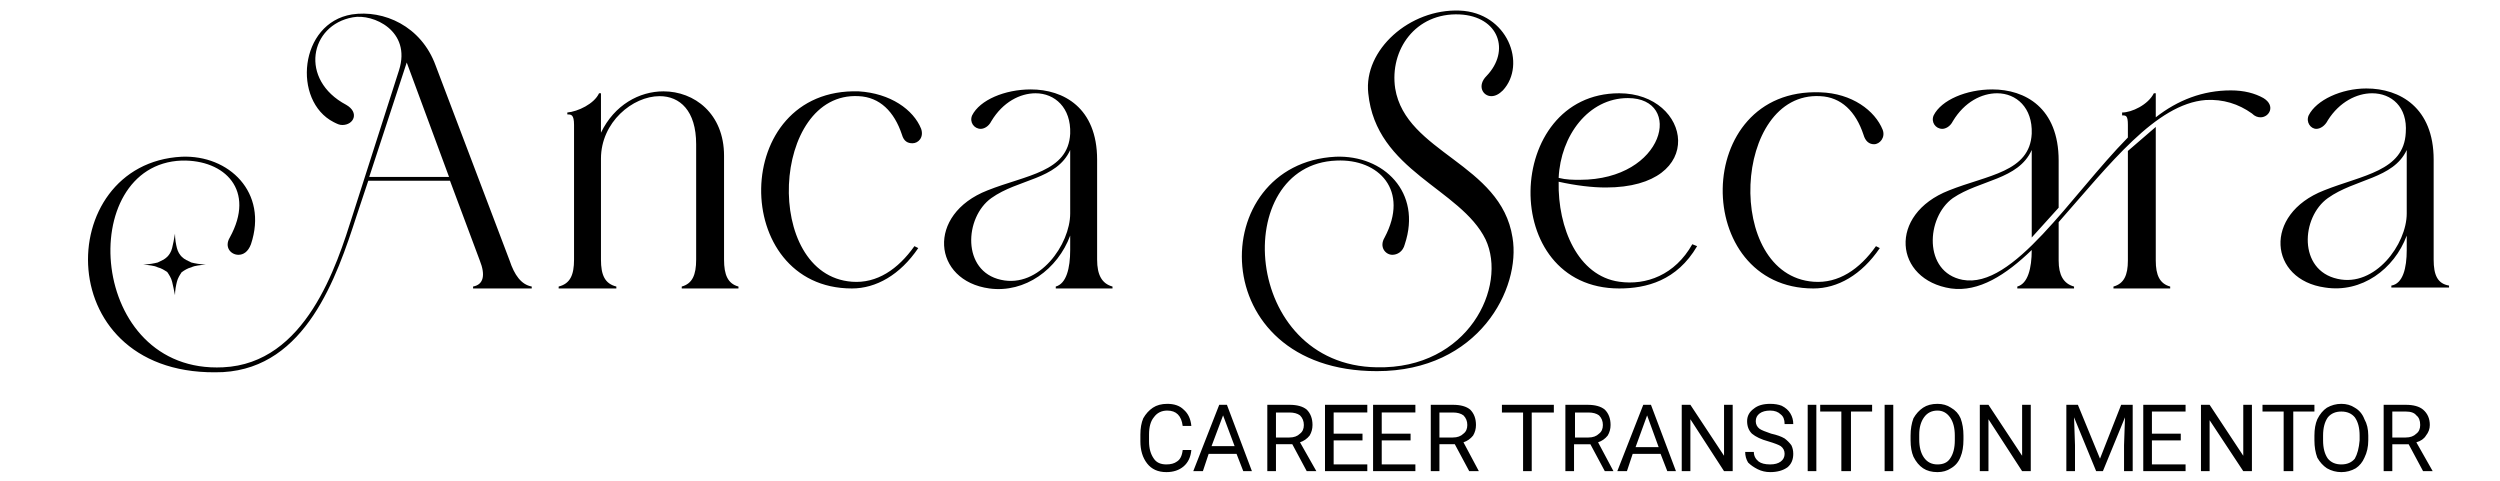
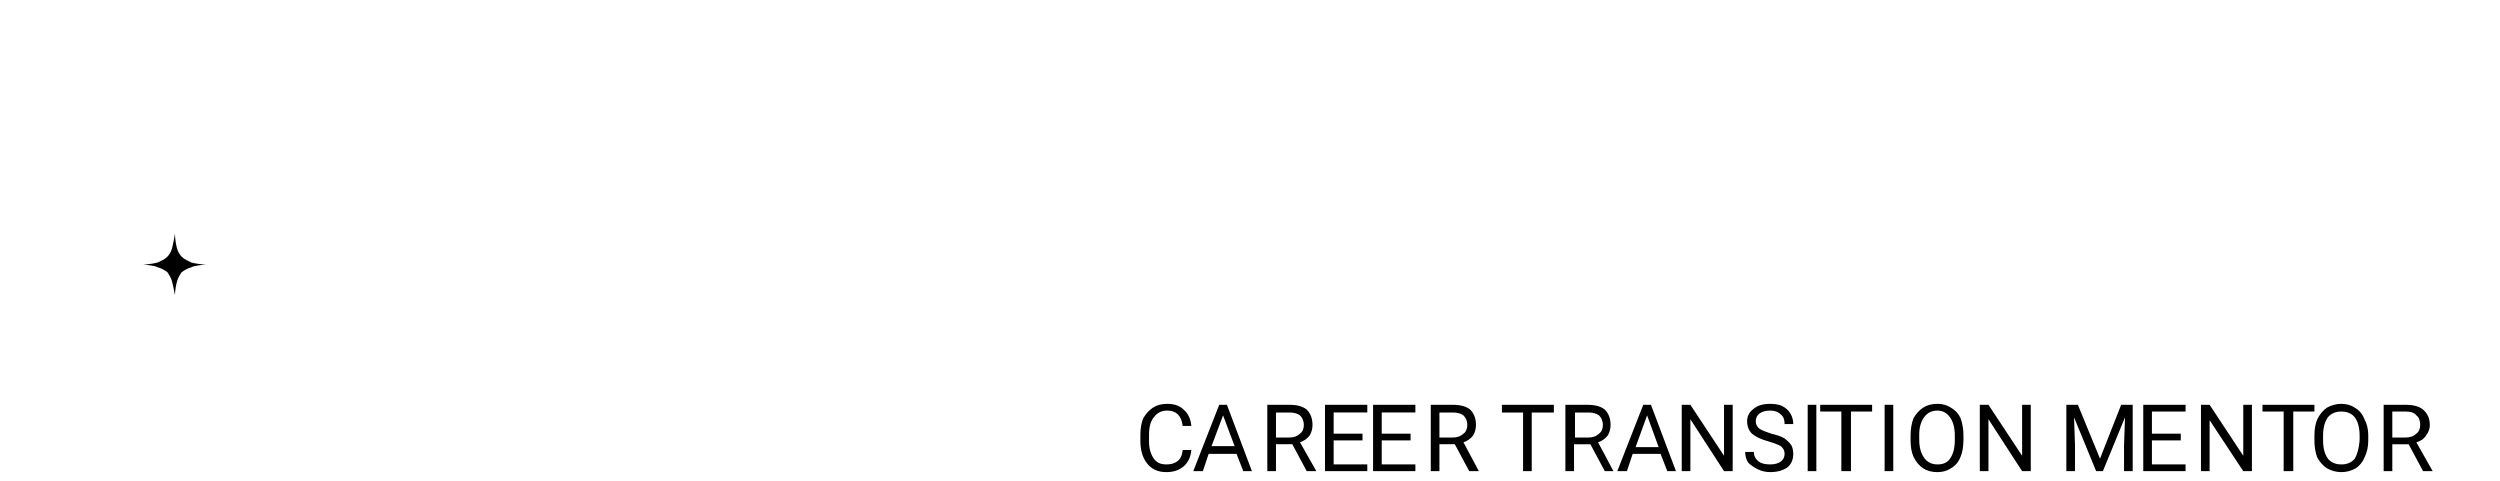
<svg xmlns="http://www.w3.org/2000/svg" version="1.2" viewBox="0 0 260 50" width="260" height="50">
  <style>
		.s0 { fill: #000000 } 
	</style>
  <g id="Black LOGO copy">
    <path id="Career Transition Mentor" class="s0" aria-label="Career Transition Mentor" d="m123 46.8h0.9q-0.1 1.1-0.8 1.7-0.7 0.6-1.8 0.6-1.3 0-2-0.9-0.7-0.9-0.7-2.3v-0.7q0-1 0.3-1.7 0.4-0.7 1-1.1 0.6-0.4 1.5-0.4 1.1 0 1.7 0.6 0.7 0.6 0.8 1.7h-0.9q-0.1-0.8-0.5-1.2-0.4-0.4-1.1-0.4-0.9 0-1.4 0.7-0.5 0.6-0.5 1.8v0.7q0 1.1 0.5 1.8 0.4 0.6 1.3 0.6 0.7 0 1.1-0.3 0.5-0.3 0.6-1.2zm6.3 2.2l-0.7-1.8h-2.9l-0.6 1.8h-1l2.7-6.9h0.8l2.6 6.9zm-2.1-5.8l-1.2 3.2h2.4zm8.7 5.8l-1.5-2.8h-1.7v2.8h-0.9v-6.9h2.3q1.2 0 1.8 0.5 0.6 0.6 0.6 1.6 0 0.6-0.3 1.1-0.4 0.5-1 0.7l1.7 3zm-3.2-6.1v2.6h1.4q0.7 0 1.1-0.4 0.4-0.3 0.4-0.9 0-0.6-0.4-1-0.4-0.3-1.1-0.3zm9 2.2v0.7h-3v2.5h3.5v0.7h-4.4v-6.9h4.4v0.8h-3.5v2.2zm5 0v0.7h-3v2.5h3.5v0.7h-4.4v-6.9h4.4v0.8h-3.5v2.2zm6.1 3.9l-1.5-2.8h-1.6v2.8h-0.9v-6.9h2.3q1.2 0 1.8 0.5 0.6 0.6 0.6 1.6 0 0.6-0.3 1.1-0.4 0.5-1 0.7l1.6 3zm-3.1-6.1v2.6h1.4q0.7 0 1.1-0.4 0.4-0.3 0.4-0.9 0-0.6-0.4-1-0.4-0.3-1.1-0.3zm11.9-0.8v0.8h-2.3v6.1h-0.9v-6.1h-2.2v-0.8zm5.3 6.9l-1.5-2.8h-1.7v2.8h-0.9v-6.9h2.3q1.2 0 1.8 0.5 0.6 0.6 0.6 1.6 0 0.6-0.3 1.1-0.4 0.5-1 0.7l1.6 3zm-3.1-6.1v2.6h1.4q0.7 0 1.1-0.4 0.4-0.3 0.4-0.9 0-0.6-0.4-1-0.4-0.3-1.1-0.3zm9.6 6.1l-0.7-1.8h-2.9l-0.6 1.8h-1l2.7-6.9h0.8l2.6 6.9zm-2.1-5.8l-1.2 3.3h2.4zm8.9-1.1v6.9h-0.9l-3.5-5.4v5.4h-0.9v-6.9h0.9l3.5 5.3v-5.3zm3.7 3.8q-1.1-0.3-1.7-0.8-0.5-0.5-0.5-1.3 0-0.8 0.7-1.3 0.6-0.5 1.7-0.5 0.7 0 1.2 0.2 0.6 0.3 0.9 0.8 0.3 0.5 0.3 1.1h-0.9q0-0.7-0.4-1-0.4-0.4-1.1-0.4-0.7 0-1.1 0.3-0.4 0.3-0.4 0.8 0 0.5 0.4 0.8 0.3 0.2 1.2 0.5 0.9 0.2 1.4 0.5 0.4 0.3 0.7 0.7 0.2 0.4 0.2 0.9 0 0.9-0.6 1.4-0.7 0.5-1.8 0.5-0.7 0-1.3-0.3-0.6-0.3-1-0.7-0.3-0.5-0.3-1.1h0.9q0 0.6 0.5 1 0.4 0.3 1.2 0.3 0.7 0 1.1-0.3 0.4-0.3 0.4-0.8 0-0.5-0.4-0.8-0.3-0.2-1.3-0.5zm5-3.8v6.9h-0.9v-6.9zm5.8 0v0.7h-2.2v6.2h-1v-6.2h-2.2v-0.7zm2.2 0v6.9h-0.9v-6.9zm7.3 3.2v0.4q0 1.1-0.3 1.8-0.3 0.8-1 1.2-0.6 0.4-1.4 0.4-0.9 0-1.5-0.4-0.6-0.4-1-1.2-0.3-0.7-0.3-1.7v-0.5q0-1 0.3-1.8 0.4-0.7 1-1.1 0.6-0.4 1.5-0.4 0.8 0 1.4 0.4 0.7 0.4 1 1.1 0.3 0.8 0.3 1.8zm-0.9 0.5v-0.5q0-1.2-0.5-1.9-0.5-0.7-1.3-0.7-0.9 0-1.4 0.7-0.5 0.7-0.5 1.8v0.5q0 1.2 0.5 1.9 0.5 0.7 1.4 0.7 0.9 0 1.3-0.6 0.5-0.7 0.5-1.9zm7.9-3.7v6.9h-0.9l-3.5-5.4v5.4h-0.9v-6.9h0.9l3.5 5.3v-5.3zm3.7 0h1.2l2.3 5.6 2.2-5.6h1.2v6.9h-0.9v-2.7l0.1-2.9-2.3 5.6h-0.7l-2.3-5.6 0.1 2.9v2.7h-0.9zm11.9 3v0.7h-3v2.5h3.5v0.7h-4.4v-6.9h4.4v0.7h-3.5v2.3zm7.4-3v6.9h-0.9l-3.5-5.3v5.3h-0.9v-6.9h0.9l3.5 5.3v-5.3zm6.5 0v0.7h-2.2v6.2h-1v-6.2h-2.2v-0.7zm5.6 3.2v0.5q0 1-0.4 1.8-0.3 0.7-0.9 1.1-0.7 0.4-1.5 0.4-0.8 0-1.5-0.4-0.6-0.4-1-1.1-0.3-0.8-0.3-1.8v-0.5q0-1 0.3-1.7 0.4-0.8 1-1.2 0.7-0.4 1.5-0.4 0.8 0 1.4 0.4 0.7 0.4 1 1.2 0.4 0.7 0.4 1.7zm-0.9 0.5v-0.5q0-1.2-0.5-1.9-0.5-0.6-1.4-0.6-0.9 0-1.4 0.6-0.5 0.7-0.5 1.9v0.5q0 1.2 0.5 1.9 0.5 0.6 1.4 0.6 0.9 0 1.4-0.6 0.4-0.7 0.5-1.9zm6.6 3.2l-1.5-2.8h-1.7v2.8h-0.9v-6.9h2.3q1.2 0 1.8 0.5 0.7 0.6 0.7 1.6 0 0.6-0.4 1.1-0.3 0.5-1 0.7l1.7 3zm-3.2-6.2v2.7h1.4q0.7 0 1.1-0.4 0.4-0.3 0.4-0.9 0-0.7-0.4-1-0.3-0.4-1.1-0.4z" />
-     <path id="Anca Secara" class="s0" aria-label="nca eca" d="m45.3 6.8c-1.5-4.1-5.4-5.8-8.7-5.3-5.5 0.9-6.2 9-1.9 11.2 0.4 0.2 0.6 0.3 0.9 0.3 1.2 0 1.8-1.3 0.4-2.1-4.9-2.6-3.8-8.3 0.7-9.1 2.1-0.4 6.1 1.4 4.8 5.5l-4.8 15c-1.7 5.4-4.9 15.5-13.5 15.9-14.1 0.7-15.4-21.1-4.3-21.5 4.5-0.1 7.7 3.1 5 8-0.6 1 0.1 1.8 0.9 1.8 0.5 0 1-0.3 1.3-1.1 1.8-5.4-2.3-9.3-7.2-9.1-13.5 0.7-13.8 23.2 4.3 22.4 8.6-0.5 11.8-9.8 13.9-16.3l1.2-3.6h8.5l3.1 8.3c0.6 1.5 0.4 2.5-0.7 2.7v0.2h6.1v-0.2c-1.1-0.2-1.8-1.2-2.3-2.7zm-6.9 11.6l3.9-11.9 4.4 11.9zm21.3-5.4v14c0 1.6-0.4 2.5-1.6 2.8v0.2h6v-0.2c-1.2-0.3-1.6-1.2-1.6-2.8v-10.5c0-3.8 3.3-6.5 6.1-6.5 2.1 0 3.8 1.5 3.8 5v12c0 1.6-0.4 2.5-1.5 2.8v0.2h5.9v-0.2c-1.1-0.3-1.5-1.2-1.5-2.8v-10.8c0-4.4-3.1-6.7-6.3-6.7-2.5 0-5.1 1.4-6.5 4.3v-4.1h-0.2c-0.5 1.1-2.2 1.9-3.3 2v0.2c0.4 0 0.7 0 0.7 1.1zm28.9 16.3c-9.3-0.7-8.4-19.8 0.7-19.3 2.2 0.1 3.7 1.6 4.5 4 0.2 0.7 0.6 0.9 1.1 0.9 0.6 0 1.2-0.6 0.9-1.5-0.8-2-3.2-3.7-6.5-3.9-13.4-0.4-13.4 20.5-0.7 20.5 2.5 0 5-1.4 6.9-4.2l-0.4-0.2c-1.7 2.4-3.9 3.9-6.5 3.7zm22.7-3.3c0 1.9-0.4 3.5-1.5 3.8v0.2h5.9v-0.2c-1.1-0.3-1.6-1.2-1.6-2.8v-10.4c0-5.4-3.5-7.3-6.9-7.3-2.7 0-5.3 1.1-6.1 2.7-0.3 0.7 0.2 1.4 0.9 1.4 0.3 0 0.8-0.2 1.1-0.8 1.2-2 3-2.9 4.6-2.9 2 0 3.7 1.5 3.6 4.2-0.2 4-4.6 4.3-8.6 5.9-6.4 2.5-5.7 9.4 0.2 10.2 3.7 0.5 7.1-2 8.4-5.5zm0-3.8c0 3.2-3.2 7.8-7.2 6.9-4.1-0.9-3.8-6.5-1-8.5 2.8-2 6.8-1.9 8.2-5zm40.5-20.7c4.1 0.2 5.3 3.8 2.8 6.4-1 1-0.4 2.1 0.5 2.1 0.4 0 0.8-0.2 1.2-0.6 2.5-2.7 0.5-8.1-4.5-8.3-5.2-0.2-10 4.1-9.5 8.6 0.8 8.1 9.6 9.9 12.2 15.2 2.3 4.9-1.8 13.5-11.3 13.3-14.1-0.2-15.3-21.1-4.2-21.5 4.4-0.2 7.6 3.1 5 8-0.6 1 0.1 1.8 0.8 1.8 0.5 0 1.1-0.3 1.3-1.1 1.8-5.4-2.2-9.3-7.2-9.1-13.5 0.7-13.8 22.3 4.3 22.3 10.6 0 15-8.6 14.1-13.9-1.2-7.7-11.1-8.8-12.2-15.5-0.6-4 2.1-7.9 6.7-7.7zm16.6 8.2c-12 0-12.6 20.3 0 20.3 2.8 0 6-0.8 8.1-4.4l-0.5-0.2c-1.8 3.2-4.8 4.3-7.6 3.9-4.3-0.6-6.4-5.6-6.3-10.4 1.8 0.4 3.5 0.6 4.9 0.6 10.7 0 8.9-9.8 1.4-9.8zm-6.3 8.8c0.2-4.4 3.1-8.3 7.2-8.3 5.8 0 3.9 8.5-5 8.5-0.7 0-1.4 0-2.2-0.2zm26.5 10.8c-9.3-0.7-8.4-19.8 0.7-19.3 2.2 0.1 3.7 1.6 4.5 4 0.2 0.7 0.6 1 1.1 1 0.6 0 1.2-0.7 0.9-1.5-0.8-2-3.2-3.8-6.5-3.9-13.4-0.5-13.4 20.4-0.7 20.4 2.5 0 5-1.4 6.9-4.2l-0.4-0.2c-1.7 2.4-3.9 3.9-6.5 3.7zm32.7-16.3v1.3c-6 6.1-11.9 15.8-17.2 14.8-4.1-0.8-3.8-6.5-1-8.5 2.8-1.9 6.8-1.9 8.2-5v9.1l2.8-3.1v-4.9c0-5.5-3.5-7.4-6.9-7.4-2.7 0-5.3 1.1-6.1 2.7-0.3 0.7 0.2 1.4 0.9 1.4 0.3 0 0.8-0.2 1.1-0.8 1.2-2 3-2.9 4.6-2.9 2 0 3.7 1.5 3.6 4.2-0.2 4-4.6 4.3-8.6 5.9-6.4 2.5-5.7 9.3 0.2 10.2 2.9 0.4 5.7-1.4 8.4-4 0 1.9-0.4 3.5-1.5 3.8v0.2h5.9v-0.2c-1.1-0.3-1.6-1.2-1.6-2.7v-4c5.3-6 10.1-12.3 15.3-12.7 1.8-0.1 3.4 0.4 4.8 1.4 0.3 0.3 0.6 0.4 0.9 0.4 0.9 0 1.6-1.2 0.3-2-0.9-0.5-2-0.8-3.4-0.8-2.9 0-5.5 1-7.8 2.8v-2.5h-0.2c-0.6 1.2-2.3 2-3.3 2v0.3c0.4 0 0.6 0 0.6 1zm0 2.7v11.4c0 1.5-0.4 2.4-1.5 2.7v0.2h5.9v-0.2c-1.1-0.3-1.5-1.2-1.5-2.7v-13.9zm29 10.3c0 1.9-0.4 3.5-1.6 3.7v0.2h6v-0.2c-1.2-0.2-1.6-1.1-1.6-2.7v-10.4c0-5.4-3.5-7.4-7-7.4-2.6 0-5.2 1.2-6 2.8-0.3 0.7 0.2 1.4 0.8 1.4 0.4 0 0.9-0.3 1.2-0.9 1.2-1.9 3-2.8 4.6-2.8 2 0 3.7 1.4 3.5 4.1-0.2 4-4.5 4.4-8.5 6-6.4 2.5-5.7 9.3 0.1 10.1 3.8 0.6 7.2-1.9 8.5-5.4zm0-3.8c0 3.2-3.3 7.7-7.2 6.8-4.1-0.9-3.8-6.4-1-8.4 2.8-2 6.8-2 8.2-5z" />
    <path id="*" class="s0" aria-label="*" d="m21.4 27.5c-0.6 0-1.1-0.1-1.5-0.2-0.4-0.2-0.7-0.3-1-0.6-0.2-0.2-0.4-0.5-0.5-0.9-0.1-0.4-0.2-0.9-0.2-1.5-0.1 0.6-0.2 1.1-0.3 1.5-0.1 0.4-0.3 0.7-0.5 0.9-0.3 0.3-0.6 0.4-1 0.6-0.4 0.1-0.9 0.2-1.5 0.2 0.6 0.1 1.1 0.1 1.5 0.3 0.4 0.1 0.7 0.3 1 0.5 0.2 0.3 0.4 0.6 0.5 1 0.1 0.4 0.2 0.9 0.3 1.4 0-0.5 0.1-1 0.2-1.4 0.1-0.4 0.3-0.7 0.5-1 0.3-0.2 0.6-0.4 1-0.5 0.4-0.2 0.9-0.2 1.5-0.3z" />
  </g>
</svg>